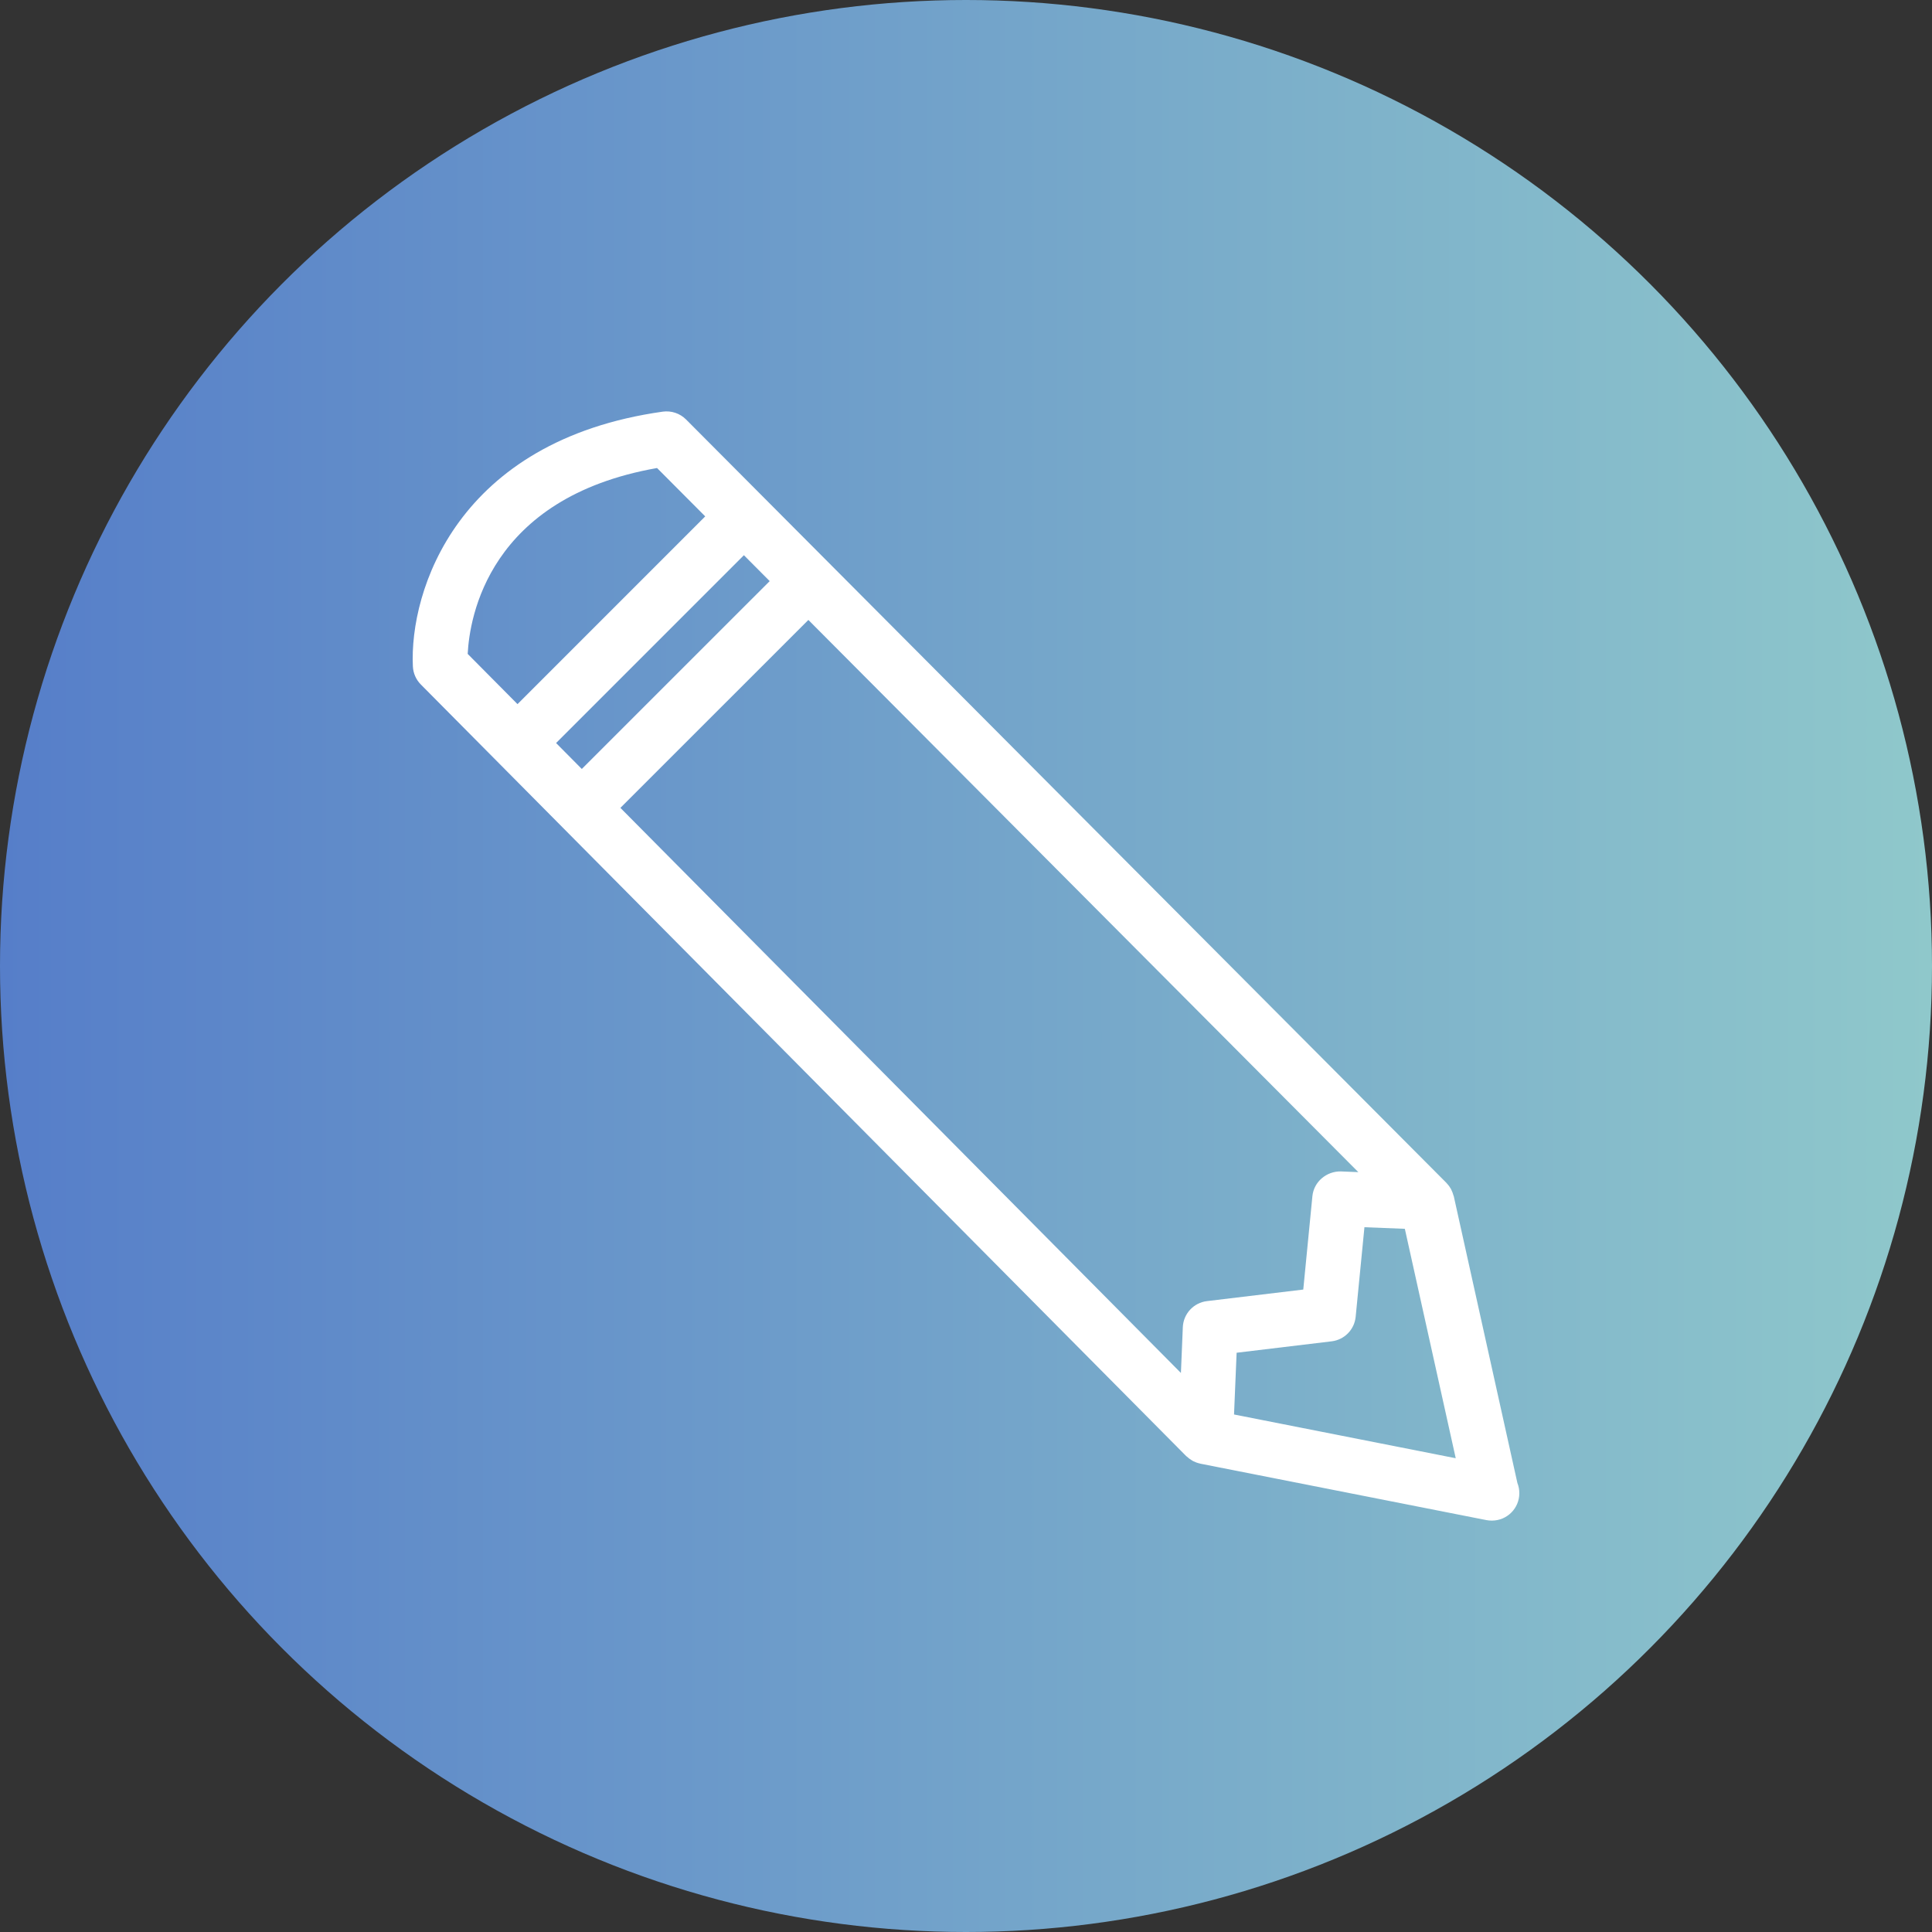
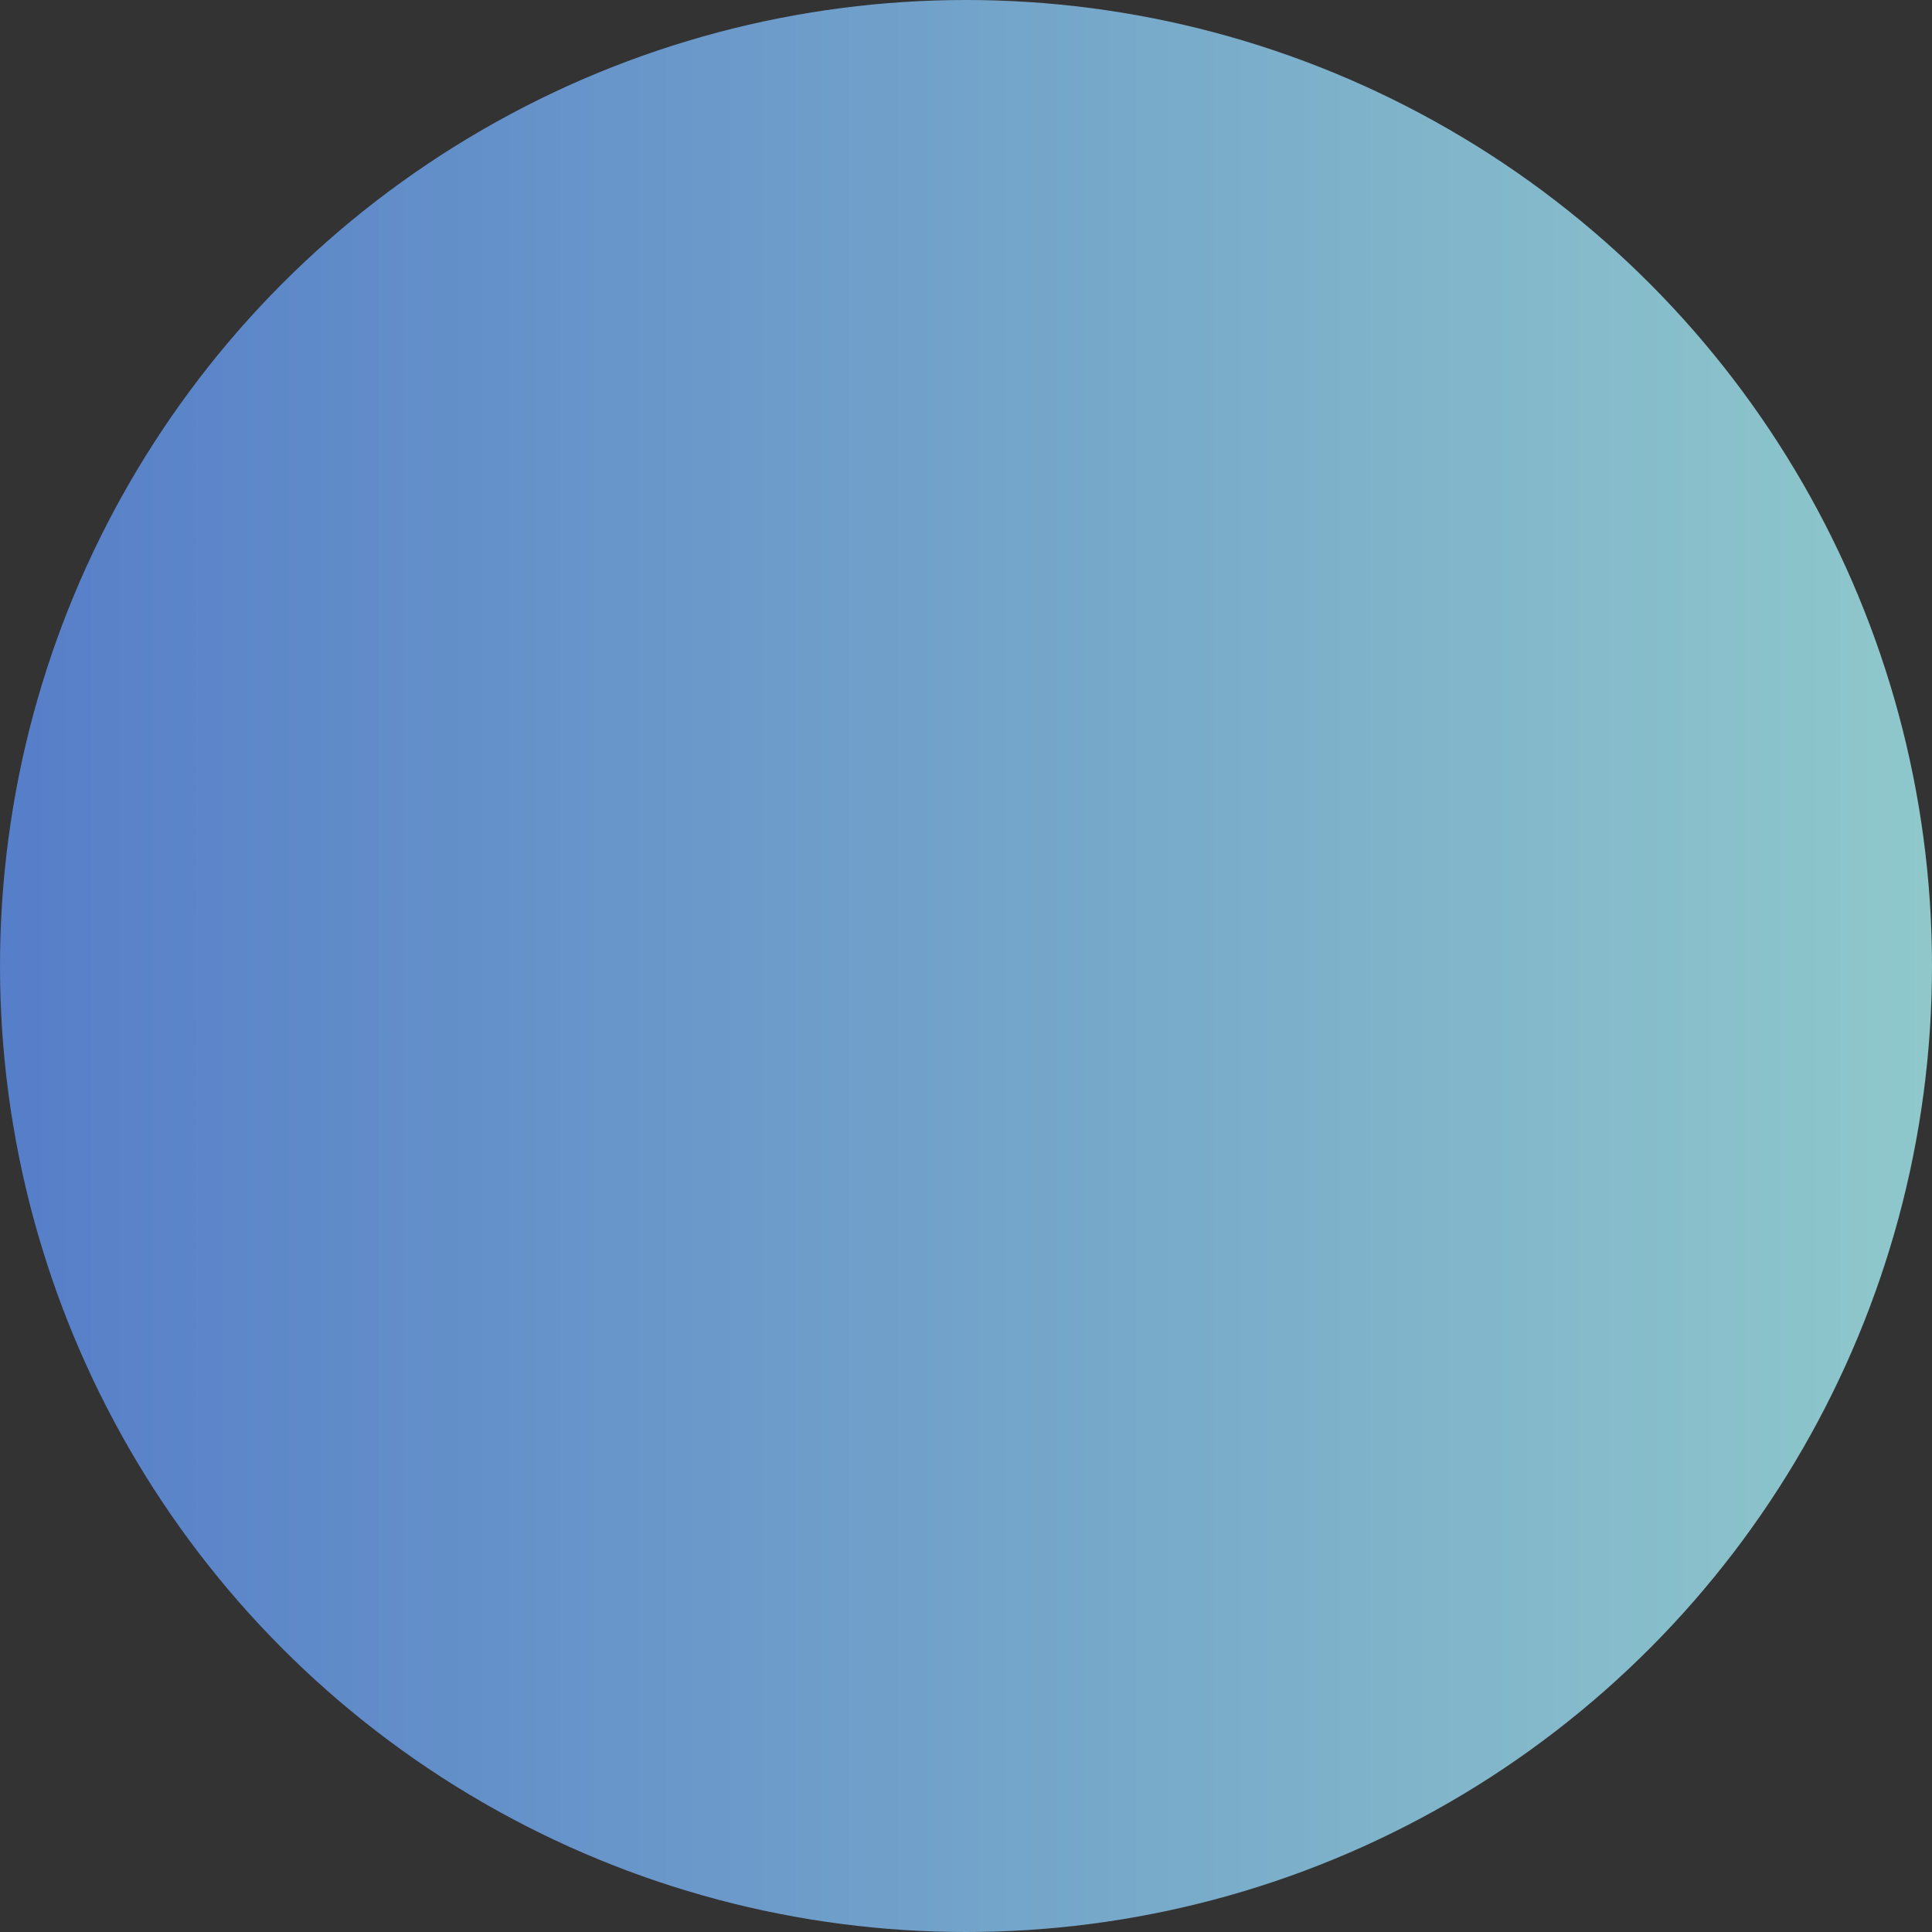
<svg xmlns="http://www.w3.org/2000/svg" version="1.1" id="Layer_1" x="0px" y="0px" width="125px" height="125px" viewBox="0 0 125 125" enable-background="new 0 0 125 125" xml:space="preserve">
  <rect x="0" y="0" width="125" height="125" fill="#333333" stroke="none" />
  <g>
    <linearGradient id="SVGID_1_" gradientUnits="userSpaceOnUse" x1="0" y1="62.5" x2="125" y2="62.5">
      <stop offset="0" style="stop-color:#567EC9" />
      <stop offset="1" style="stop-color:#8FC8CB" />
    </linearGradient>
    <circle fill="url(#SVGID_1_)" cx="62.5" cy="62.5" r="62.5" />
-     <path fill="#FFFFFF" d="M98.175,95.95L94.06,77.4c-0.004-0.023-0.019-0.042-0.024-0.064c-0.031-0.12-0.075-0.233-0.129-0.344   c-0.016-0.028-0.027-0.058-0.043-0.087c-0.073-0.128-0.162-0.246-0.265-0.353c-0.005-0.007-0.009-0.014-0.016-0.02L44.386,27.138   c-0.395-0.395-0.949-0.579-1.503-0.505c-13.319,1.875-16.403,11.603-16.17,16.484c0.021,0.438,0.203,0.854,0.51,1.165L76.748,94.21   c0.014,0.013,0.03,0.021,0.044,0.034c0.102,0.094,0.212,0.177,0.332,0.246c0.025,0.015,0.048,0.031,0.074,0.045   c0.136,0.068,0.28,0.121,0.435,0.155c0.012,0.003,0.021,0.009,0.031,0.01l18.499,3.649c0.113,0.022,0.228,0.033,0.343,0.033   c0.007,0,0.017,0,0.022,0c0.98,0,1.772-0.793,1.772-1.773C98.301,96.377,98.256,96.153,98.175,95.95z M78.089,84.182   c-0.863,0.104-1.523,0.818-1.561,1.687l-0.123,2.961L40.14,52.269l12.161-12.159l35.583,35.727l-1.137-0.046   c-0.918-0.016-1.742,0.665-1.835,1.599l-0.591,6.044L78.089,84.182z M35.979,48.074L48.13,35.922l1.669,1.676L37.642,49.752   L35.979,48.074z M42.511,30.281l3.117,3.129L33.483,45.557l-3.223-3.249C30.376,39.986,31.583,32.2,42.511,30.281z M79.842,91.517   l0.167-3.995l6.149-0.739c0.827-0.099,1.472-0.759,1.553-1.586l0.568-5.796l2.614,0.103l3.293,14.844L79.842,91.517z" />
  </g>
</svg>